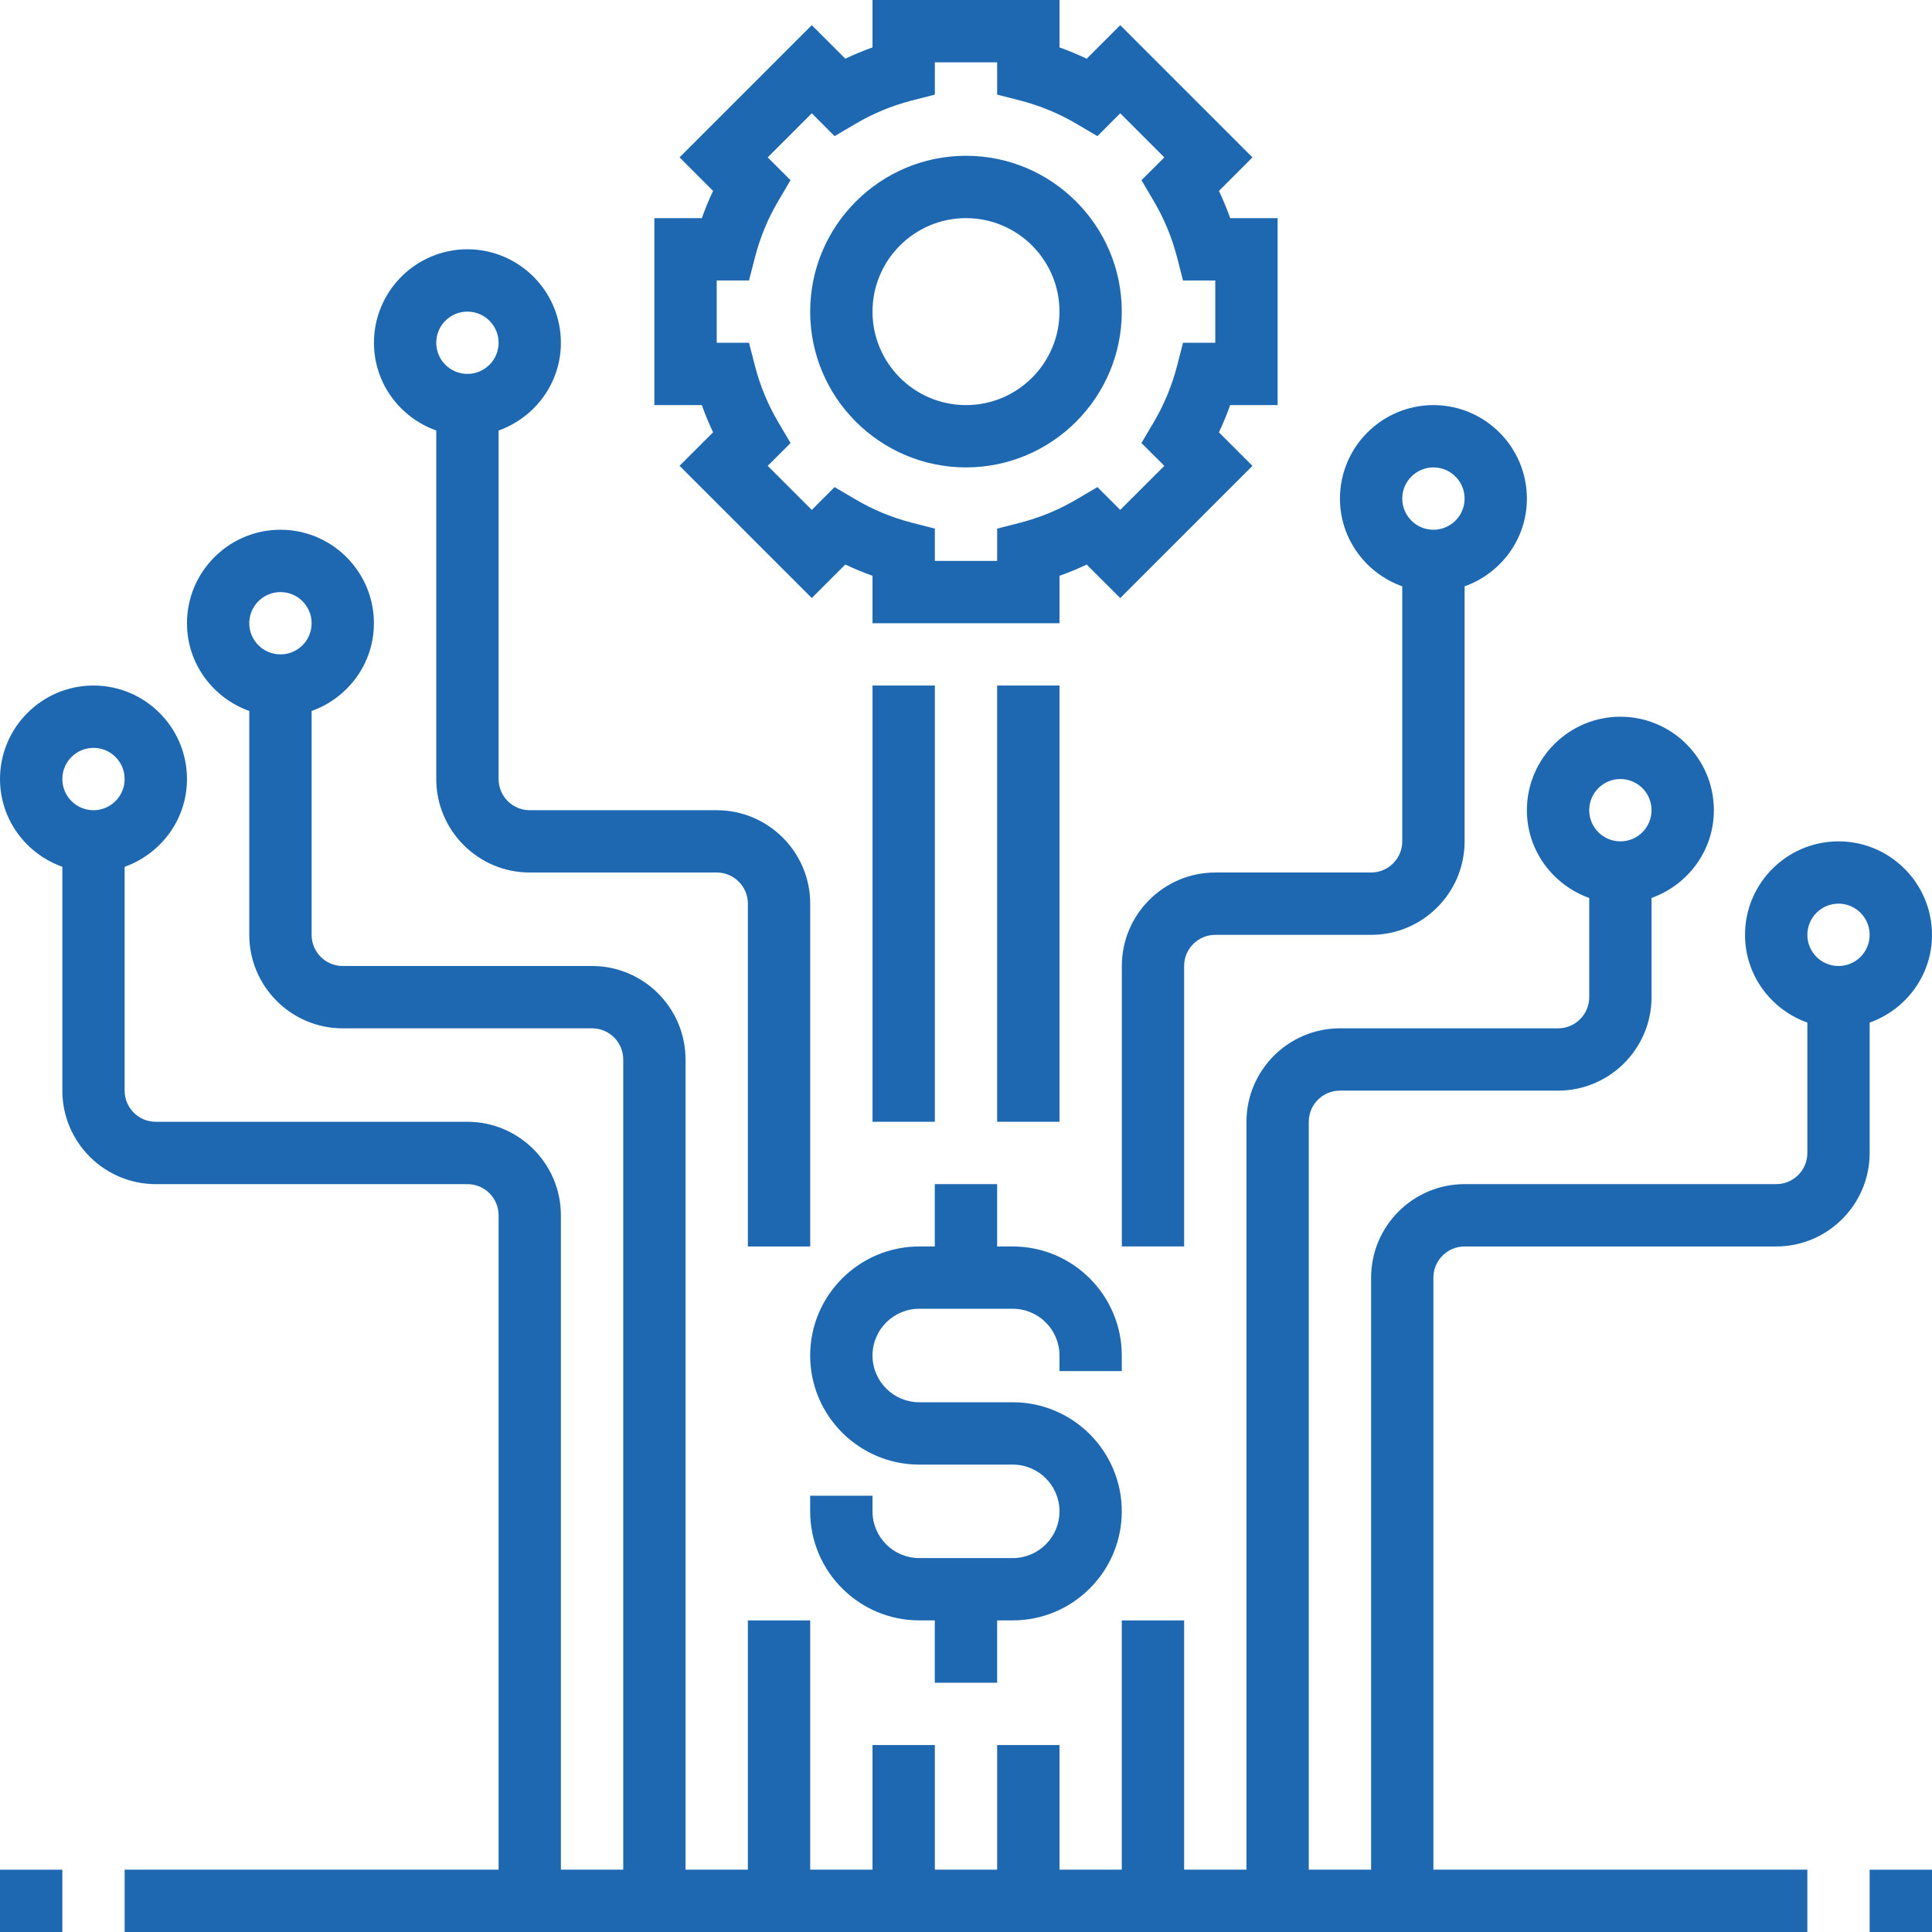
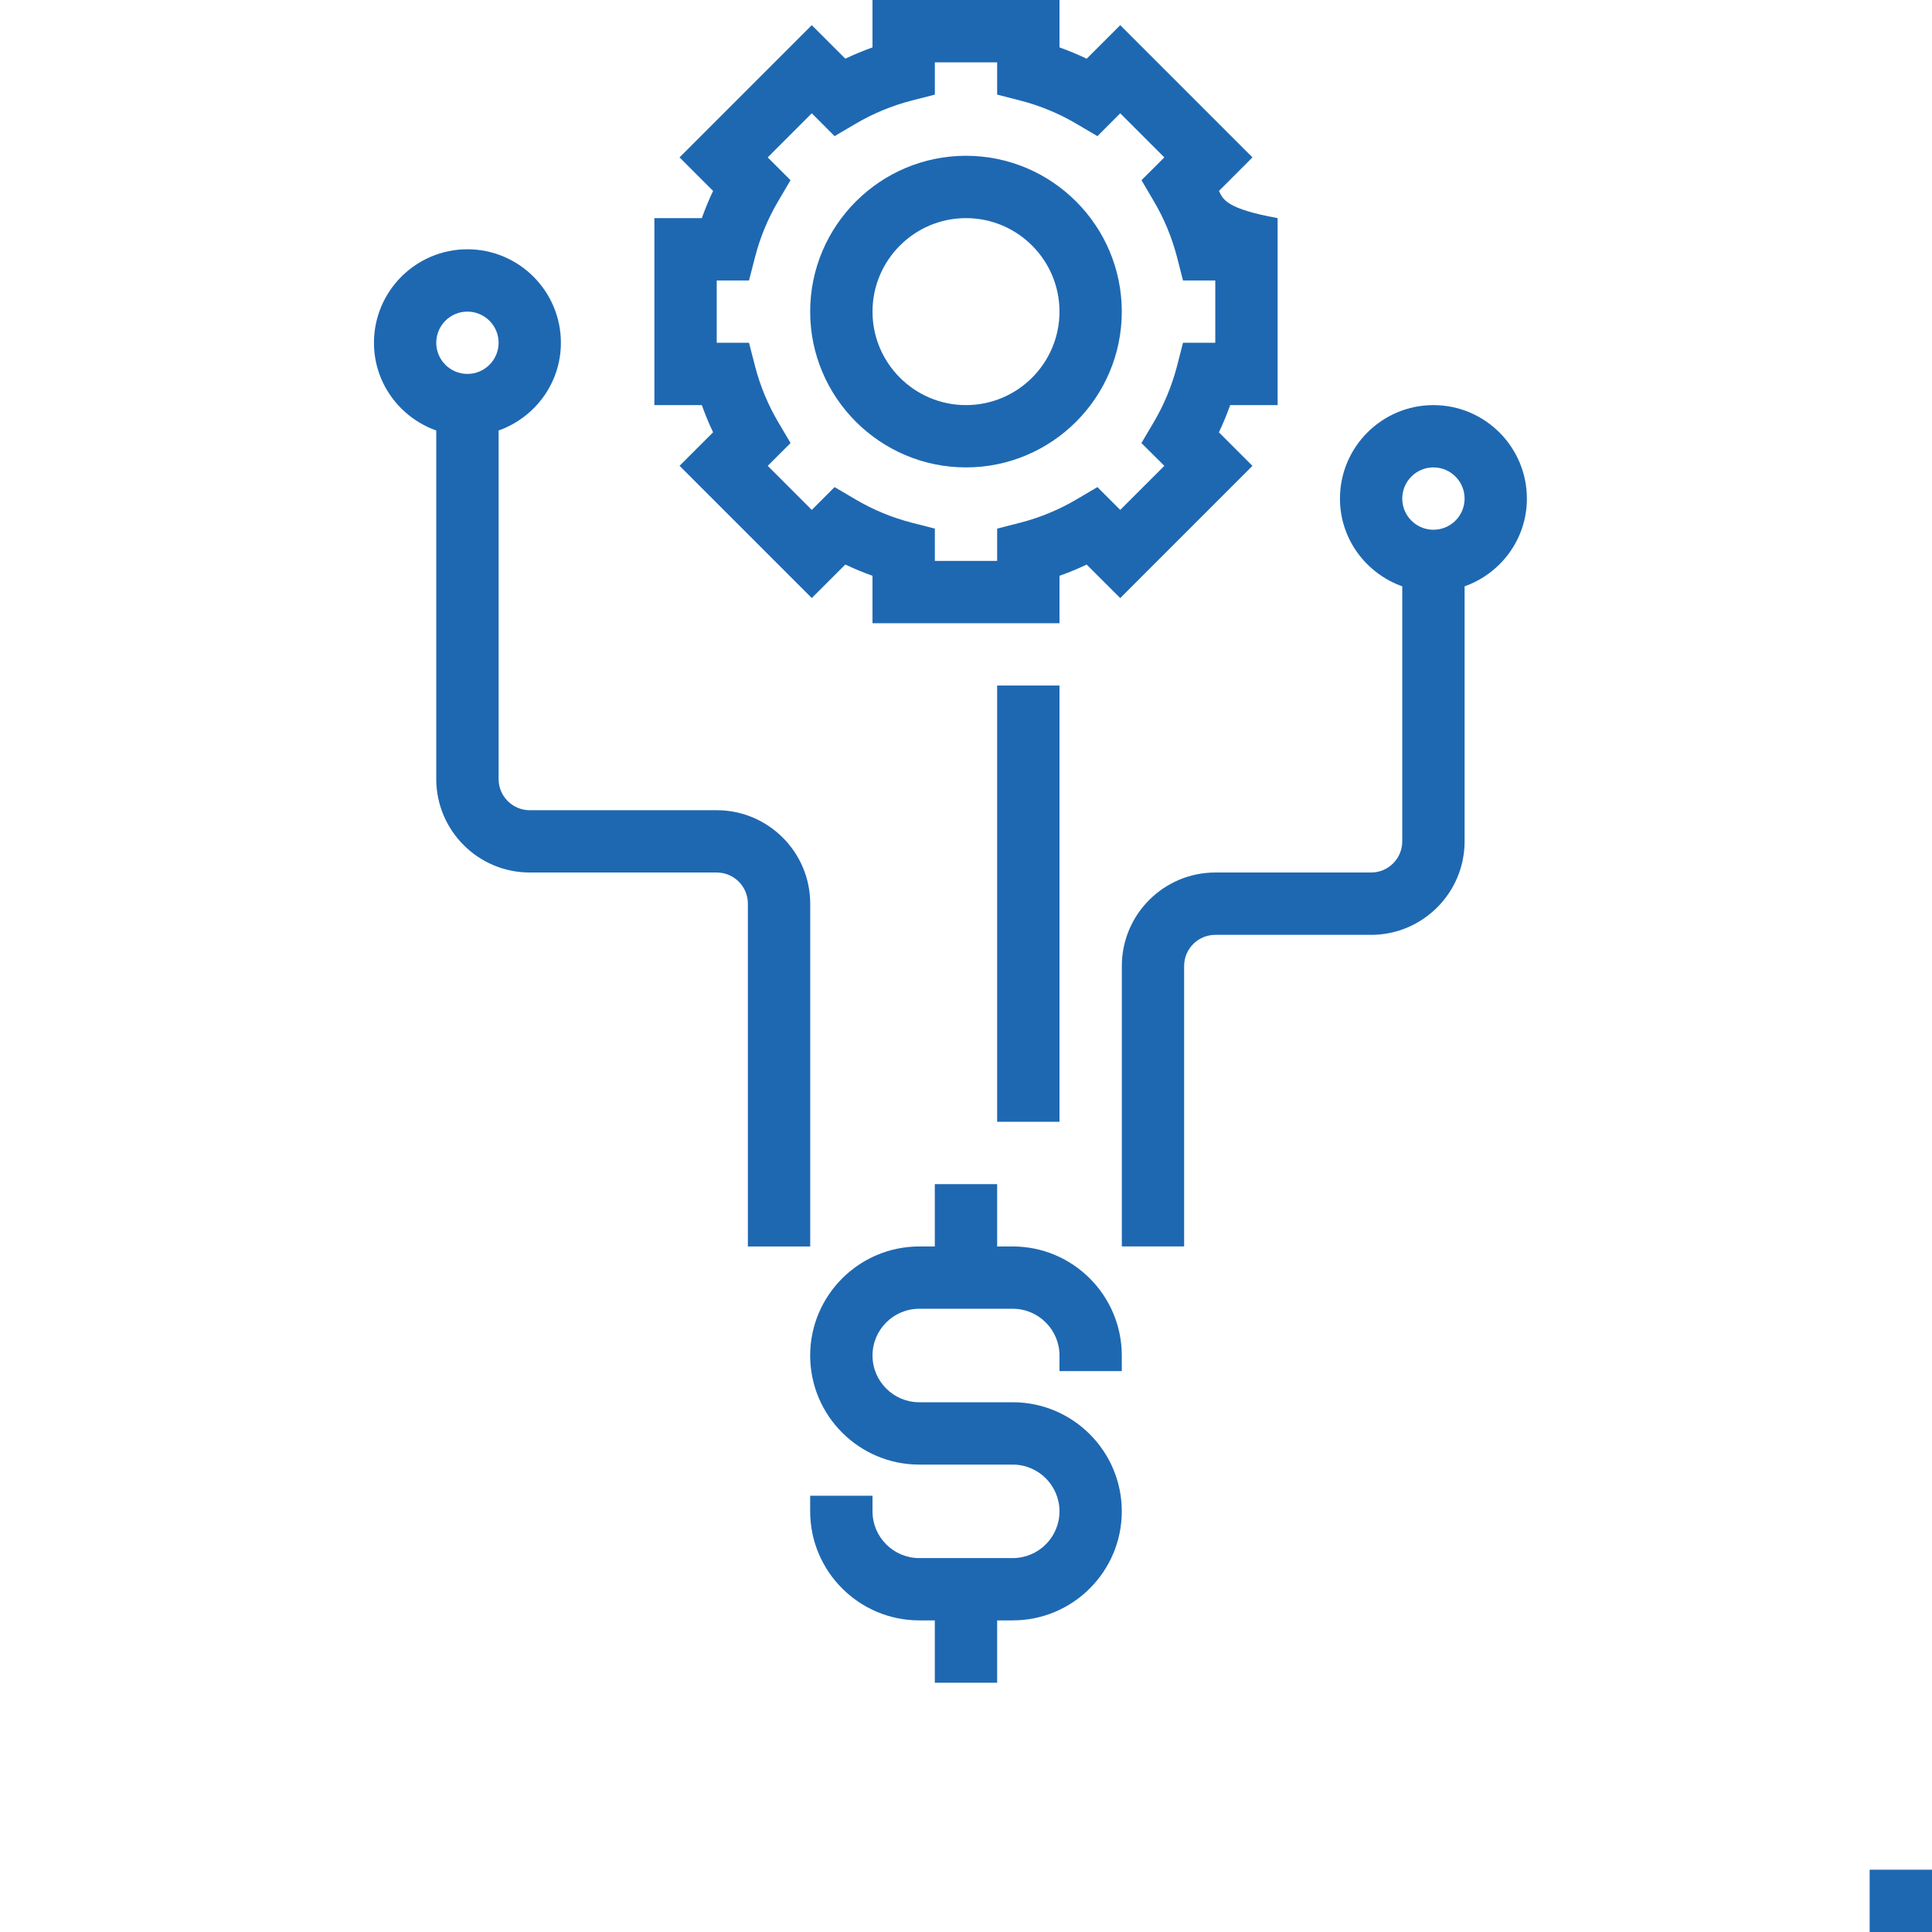
<svg xmlns="http://www.w3.org/2000/svg" width="41" height="41" viewBox="0 0 41 41" fill="none">
-   <path d="M31.081 26.452H37.694C38.787 26.452 39.677 25.561 39.677 24.468V21.701C40.445 21.427 41 20.7 41 19.839C41 18.745 40.11 17.855 39.016 17.855C37.922 17.855 37.032 18.745 37.032 19.839C37.032 20.7 37.587 21.427 38.355 21.701V24.468C38.355 24.833 38.059 25.129 37.694 25.129H31.081C29.987 25.129 29.097 26.019 29.097 27.113V39.677H27.774V23.806C27.774 23.441 28.07 23.145 28.436 23.145H33.065C34.158 23.145 35.048 22.255 35.048 21.161V19.056C35.816 18.782 36.371 18.055 36.371 17.194C36.371 16.1 35.481 15.21 34.387 15.21C33.293 15.21 32.403 16.1 32.403 17.194C32.403 18.055 32.958 18.782 33.726 19.056V21.161C33.726 21.526 33.43 21.823 33.065 21.823H28.436C27.342 21.823 26.452 22.713 26.452 23.806V39.677H25.129V34.387H23.806V39.677H22.484V37.032H21.161V39.677H19.839V37.032H18.516V39.677H17.194V34.387H15.871V39.677H14.548V22.484C14.548 21.39 13.658 20.5 12.565 20.5H7.274C6.909 20.5 6.613 20.204 6.613 19.839V15.088C7.381 14.814 7.935 14.087 7.935 13.226C7.935 12.132 7.045 11.242 5.952 11.242C4.858 11.242 3.968 12.132 3.968 13.226C3.968 14.087 4.523 14.814 5.29 15.088V19.839C5.29 20.933 6.18 21.823 7.274 21.823H12.565C12.93 21.823 13.226 22.119 13.226 22.484V39.677H11.903V25.79C11.903 24.697 11.013 23.806 9.919 23.806H3.306C2.941 23.806 2.645 23.51 2.645 23.145V18.395C3.413 18.121 3.968 17.393 3.968 16.532C3.968 15.438 3.078 14.548 1.984 14.548C0.89 14.548 0 15.438 0 16.532C0 17.393 0.555 18.121 1.323 18.395V23.145C1.323 24.239 2.213 25.129 3.306 25.129H9.919C10.284 25.129 10.581 25.425 10.581 25.79V39.677H2.645V41H38.355V39.677H30.419V27.113C30.419 26.748 30.716 26.452 31.081 26.452ZM39.016 19.177C39.381 19.177 39.677 19.474 39.677 19.839C39.677 20.204 39.381 20.5 39.016 20.5C38.651 20.5 38.355 20.204 38.355 19.839C38.355 19.474 38.651 19.177 39.016 19.177ZM34.387 16.532C34.752 16.532 35.048 16.828 35.048 17.194C35.048 17.559 34.752 17.855 34.387 17.855C34.022 17.855 33.726 17.559 33.726 17.194C33.726 16.828 34.022 16.532 34.387 16.532ZM5.952 13.887C5.587 13.887 5.29 13.591 5.29 13.226C5.29 12.861 5.587 12.565 5.952 12.565C6.317 12.565 6.613 12.861 6.613 13.226C6.613 13.591 6.317 13.887 5.952 13.887ZM1.984 17.194C1.619 17.194 1.323 16.897 1.323 16.532C1.323 16.167 1.619 15.871 1.984 15.871C2.349 15.871 2.645 16.167 2.645 16.532C2.645 16.897 2.349 17.194 1.984 17.194Z" fill="#1E68B2" />
-   <path d="M15.133 9.174L14.421 9.885L17.227 12.691L17.939 11.98C18.127 12.07 18.319 12.149 18.516 12.219V13.226H22.484V12.219C22.681 12.15 22.873 12.07 23.061 11.981L23.773 12.692L26.579 9.886L25.867 9.175C25.957 8.987 26.036 8.794 26.106 8.597H27.113V4.629H26.107C26.037 4.432 25.957 4.24 25.868 4.052L26.579 3.34L23.773 0.534L23.061 1.246C22.873 1.156 22.681 1.077 22.484 1.006V0H18.516V1.006C18.319 1.076 18.127 1.156 17.939 1.245L17.227 0.534L14.421 3.34L15.133 4.052C15.043 4.24 14.964 4.432 14.894 4.629H13.887V8.597H14.894C14.964 8.794 15.043 8.986 15.133 9.174ZM15.21 5.952H15.895L16.023 5.456C16.131 5.036 16.297 4.636 16.516 4.266L16.776 3.824L16.292 3.34L17.227 2.404L17.711 2.889L18.153 2.629C18.523 2.41 18.924 2.244 19.343 2.135L19.839 2.008V1.323H21.161V2.008L21.657 2.135C22.077 2.244 22.477 2.41 22.847 2.629L23.289 2.889L23.773 2.404L24.709 3.34L24.224 3.824L24.484 4.266C24.703 4.636 24.869 5.036 24.978 5.456L25.105 5.952H25.79V7.274H25.105L24.978 7.77C24.869 8.189 24.703 8.589 24.484 8.96L24.223 9.402L24.709 9.886L23.773 10.821L23.289 10.337L22.847 10.597C22.477 10.816 22.077 10.982 21.657 11.091L21.161 11.218V11.903H19.839V11.218L19.343 11.091C18.924 10.982 18.523 10.816 18.153 10.597L17.711 10.337L17.227 10.821L16.292 9.886L16.777 9.402L16.516 8.96C16.297 8.589 16.131 8.189 16.023 7.77L15.895 7.274H15.21V5.952Z" fill="#1E68B2" />
+   <path d="M15.133 9.174L14.421 9.885L17.227 12.691L17.939 11.98C18.127 12.07 18.319 12.149 18.516 12.219V13.226H22.484V12.219C22.681 12.15 22.873 12.07 23.061 11.981L23.773 12.692L26.579 9.886L25.867 9.175C25.957 8.987 26.036 8.794 26.106 8.597H27.113V4.629C26.037 4.432 25.957 4.24 25.868 4.052L26.579 3.34L23.773 0.534L23.061 1.246C22.873 1.156 22.681 1.077 22.484 1.006V0H18.516V1.006C18.319 1.076 18.127 1.156 17.939 1.245L17.227 0.534L14.421 3.34L15.133 4.052C15.043 4.24 14.964 4.432 14.894 4.629H13.887V8.597H14.894C14.964 8.794 15.043 8.986 15.133 9.174ZM15.21 5.952H15.895L16.023 5.456C16.131 5.036 16.297 4.636 16.516 4.266L16.776 3.824L16.292 3.34L17.227 2.404L17.711 2.889L18.153 2.629C18.523 2.41 18.924 2.244 19.343 2.135L19.839 2.008V1.323H21.161V2.008L21.657 2.135C22.077 2.244 22.477 2.41 22.847 2.629L23.289 2.889L23.773 2.404L24.709 3.34L24.224 3.824L24.484 4.266C24.703 4.636 24.869 5.036 24.978 5.456L25.105 5.952H25.79V7.274H25.105L24.978 7.77C24.869 8.189 24.703 8.589 24.484 8.96L24.223 9.402L24.709 9.886L23.773 10.821L23.289 10.337L22.847 10.597C22.477 10.816 22.077 10.982 21.657 11.091L21.161 11.218V11.903H19.839V11.218L19.343 11.091C18.924 10.982 18.523 10.816 18.153 10.597L17.711 10.337L17.227 10.821L16.292 9.886L16.777 9.402L16.516 8.96C16.297 8.589 16.131 8.189 16.023 7.77L15.895 7.274H15.21V5.952Z" fill="#1E68B2" />
  <path d="M20.5 9.919C22.323 9.919 23.806 8.436 23.806 6.613C23.806 4.79 22.323 3.306 20.5 3.306C18.677 3.306 17.193 4.79 17.193 6.613C17.193 8.436 18.677 9.919 20.5 9.919ZM20.5 4.629C21.594 4.629 22.484 5.519 22.484 6.613C22.484 7.707 21.594 8.597 20.5 8.597C19.406 8.597 18.516 7.707 18.516 6.613C18.516 5.519 19.406 4.629 20.5 4.629Z" fill="#1E68B2" />
-   <path d="M19.839 14.548H18.516V23.806H19.839V14.548Z" fill="#1E68B2" />
  <path d="M22.484 14.548H21.161V23.806H22.484V14.548Z" fill="#1E68B2" />
  <path d="M9.258 9.136V16.532C9.258 17.626 10.148 18.516 11.242 18.516H15.21C15.575 18.516 15.871 18.812 15.871 19.177V26.452H17.194V19.177C17.194 18.084 16.303 17.194 15.21 17.194H11.242C10.877 17.194 10.581 16.897 10.581 16.532V9.136C11.348 8.863 11.903 8.135 11.903 7.274C11.903 6.18 11.013 5.29 9.919 5.29C8.826 5.29 7.936 6.18 7.936 7.274C7.936 8.135 8.49 8.863 9.258 9.136ZM9.919 6.613C10.284 6.613 10.581 6.909 10.581 7.274C10.581 7.639 10.284 7.935 9.919 7.935C9.554 7.935 9.258 7.639 9.258 7.274C9.258 6.909 9.554 6.613 9.919 6.613Z" fill="#1E68B2" />
  <path d="M29.758 12.443V17.855C29.758 18.22 29.462 18.516 29.097 18.516H25.791C24.697 18.516 23.807 19.406 23.807 20.5V26.451H25.129V20.5C25.129 20.135 25.425 19.839 25.791 19.839H29.097C30.191 19.839 31.081 18.948 31.081 17.855V12.443C31.849 12.169 32.403 11.442 32.403 10.581C32.403 9.487 31.513 8.597 30.419 8.597C29.326 8.597 28.436 9.487 28.436 10.581C28.436 11.442 28.991 12.169 29.758 12.443ZM30.419 9.919C30.785 9.919 31.081 10.216 31.081 10.581C31.081 10.946 30.785 11.242 30.419 11.242C30.055 11.242 29.758 10.946 29.758 10.581C29.758 10.216 30.055 9.919 30.419 9.919Z" fill="#1E68B2" />
  <path d="M23.806 29.097V28.766C23.806 27.49 22.768 26.452 21.492 26.452H21.161V25.129H19.838V26.452H19.508C18.232 26.452 17.193 27.49 17.193 28.766C17.193 30.043 18.232 31.081 19.508 31.081H21.492C22.039 31.081 22.484 31.526 22.484 32.073C22.484 32.62 22.039 33.065 21.492 33.065H19.508C18.961 33.065 18.516 32.62 18.516 32.073V31.742H17.193V32.073C17.193 33.349 18.232 34.387 19.508 34.387H19.838V35.71H21.161V34.387H21.492C22.768 34.387 23.806 33.349 23.806 32.073C23.806 30.796 22.768 29.758 21.492 29.758H19.508C18.961 29.758 18.516 29.313 18.516 28.766C18.516 28.219 18.961 27.774 19.508 27.774H21.492C22.039 27.774 22.484 28.219 22.484 28.766V29.097H23.806Z" fill="#1E68B2" />
  <path d="M41 39.678H39.677V41H41V39.678Z" fill="#1E68B2" />
-   <path d="M1.323 39.678H0V41H1.323V39.678Z" fill="#1E68B2" />
</svg>